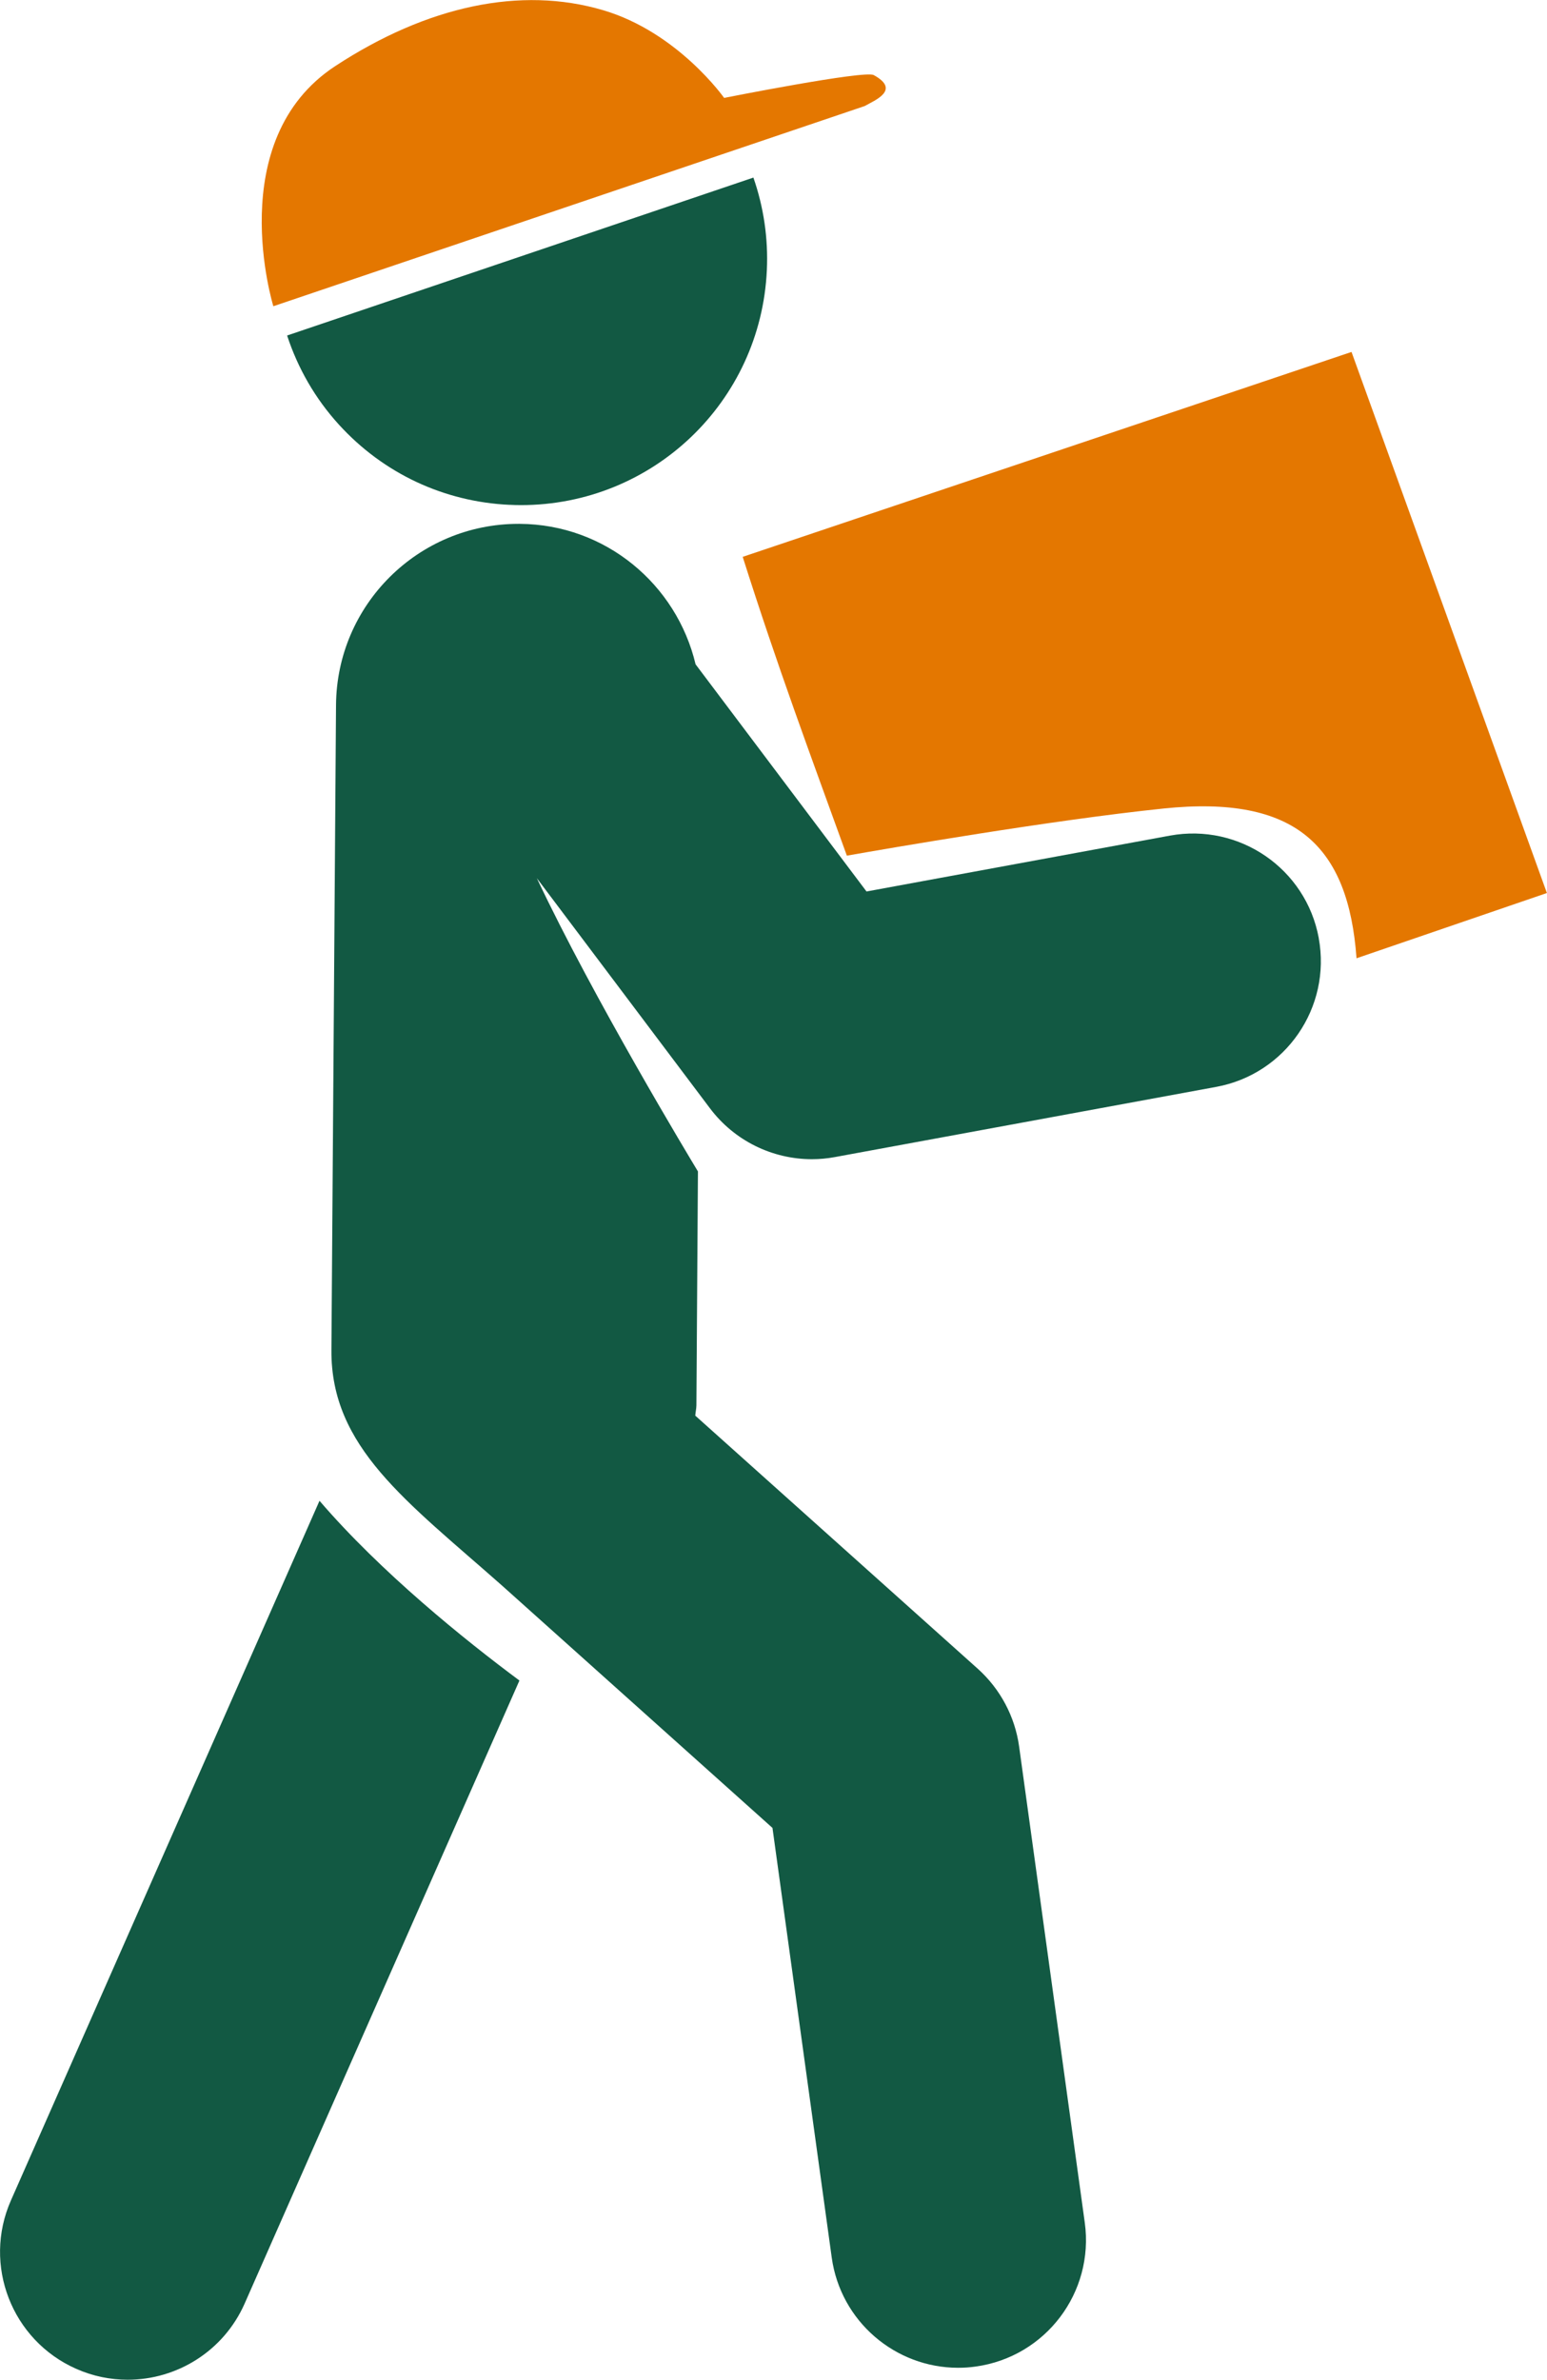
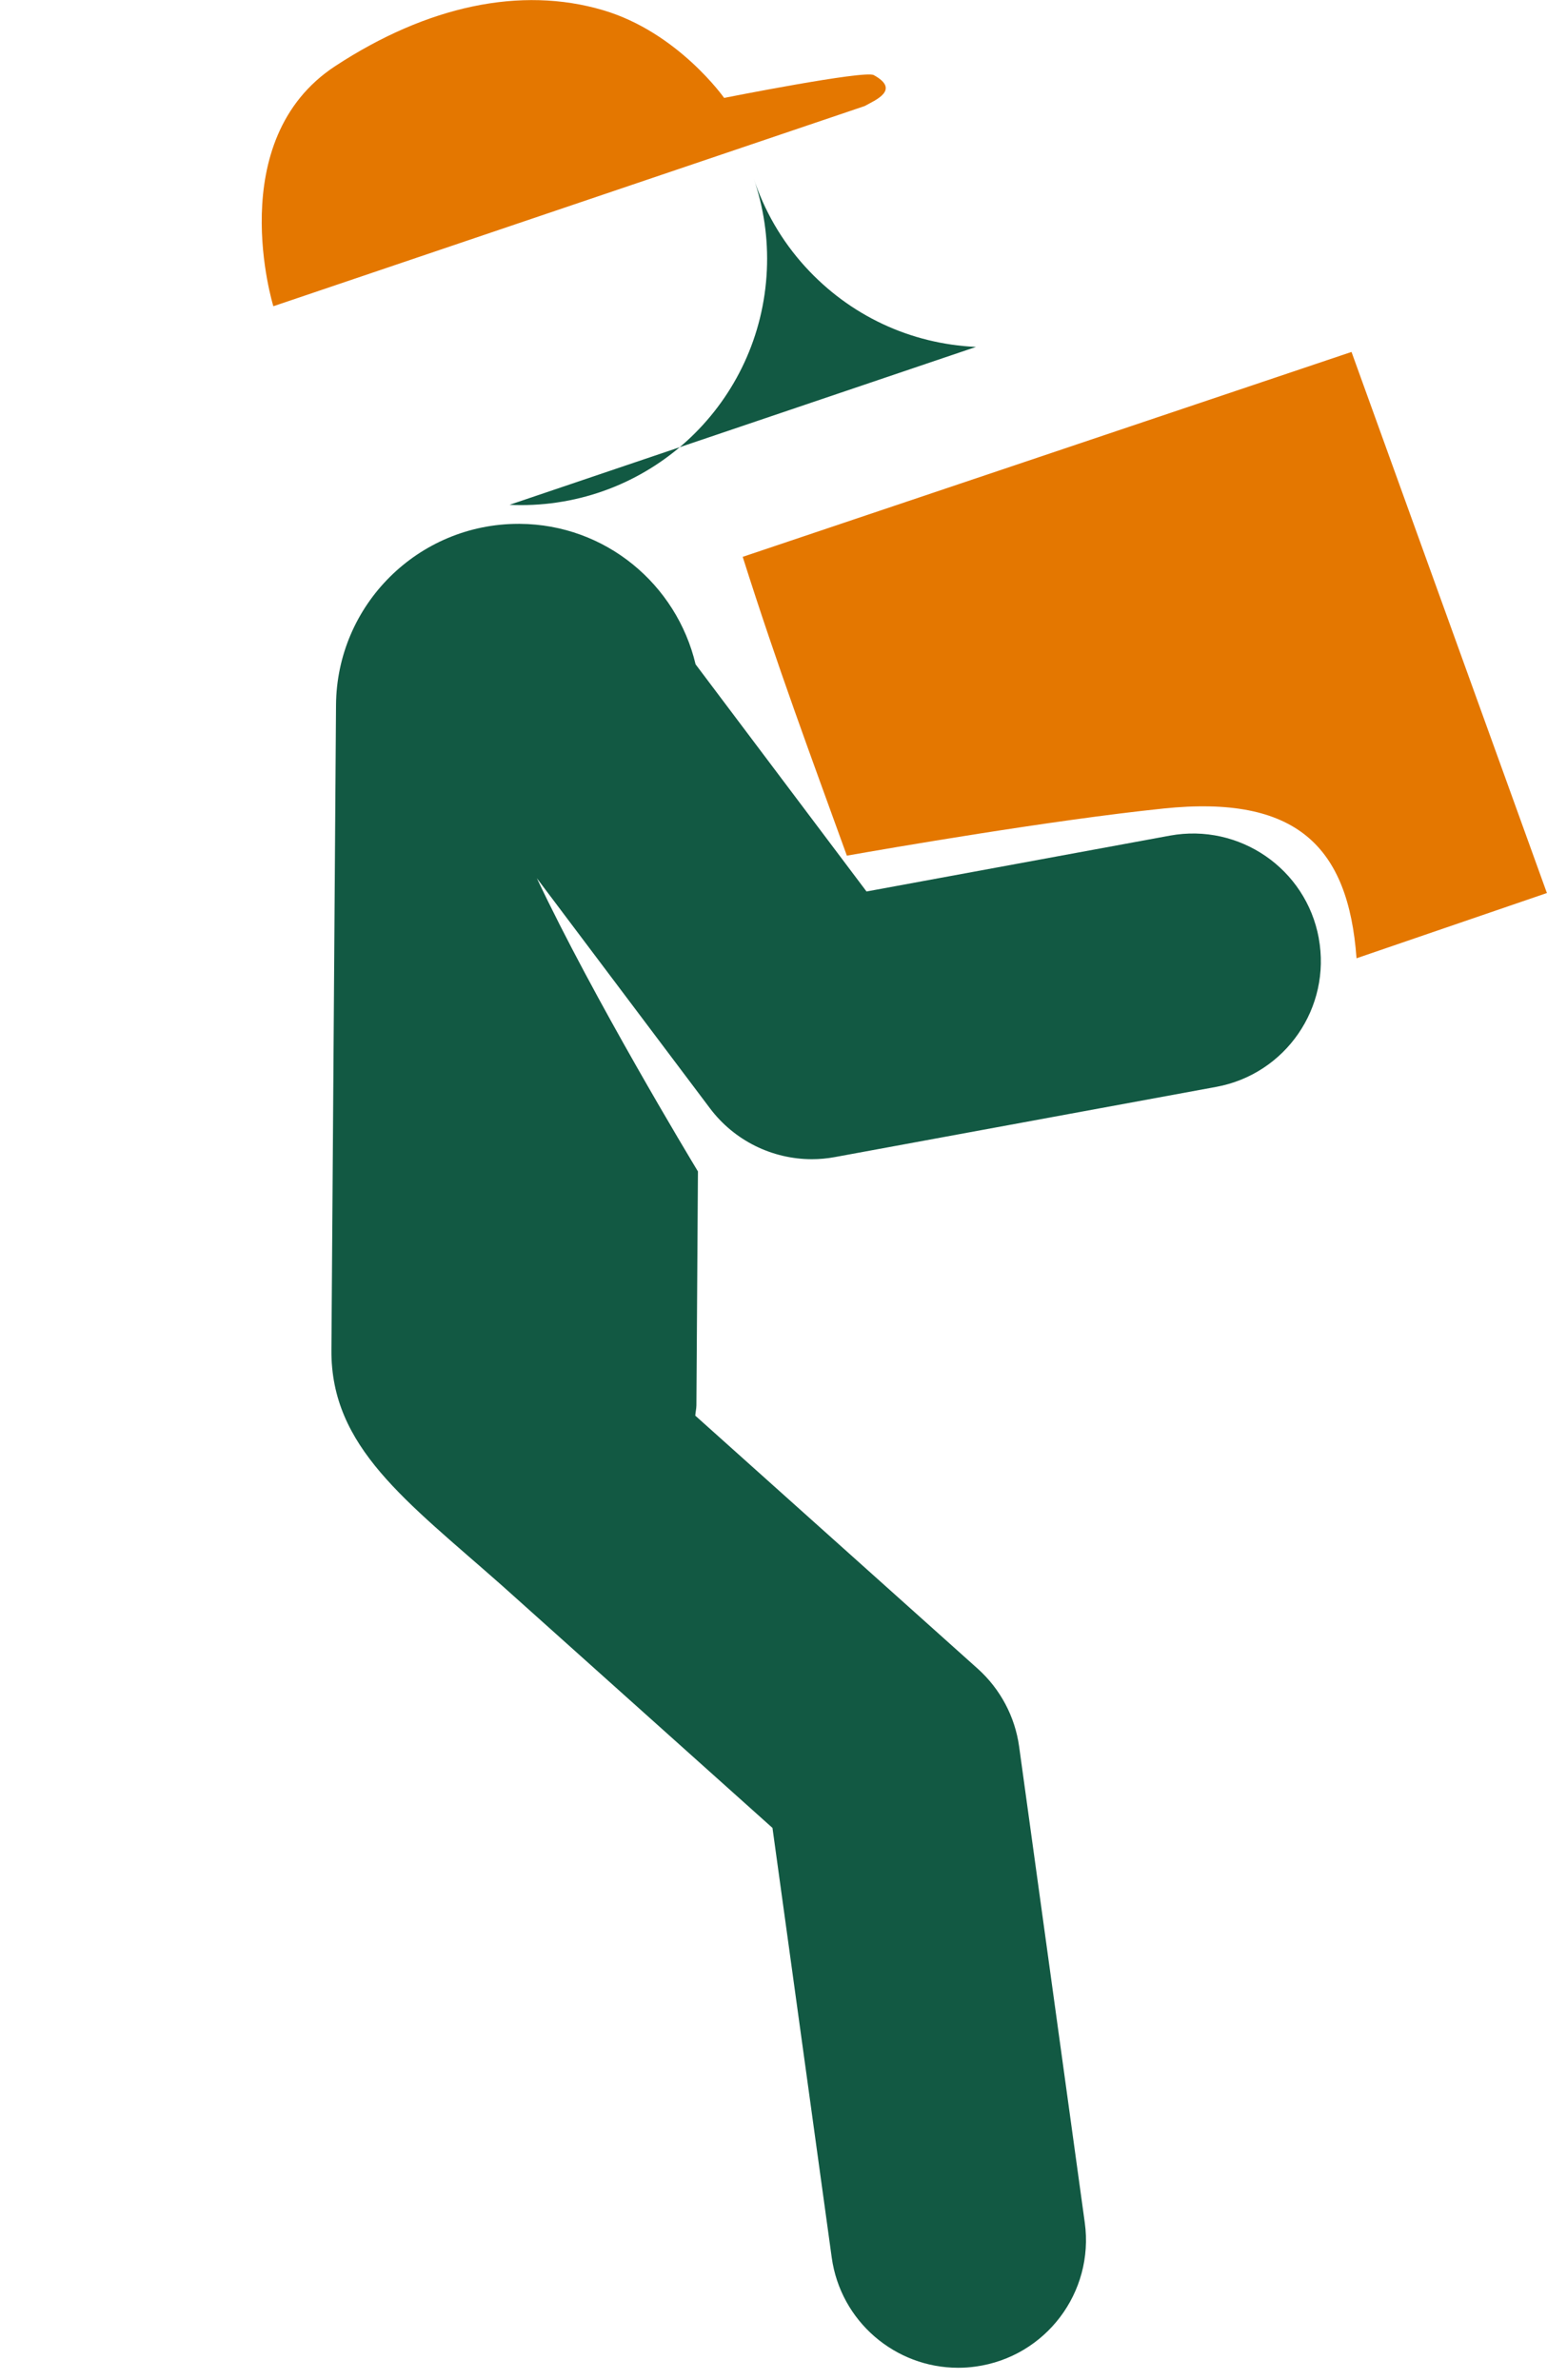
<svg xmlns="http://www.w3.org/2000/svg" id="Capa_1" data-name="Capa 1" viewBox="388.82 307.48 302.38 465.02">
  <defs>
    <style>
      .cls-1 {
        fill: #125943;
      }

      .cls-1, .cls-2 {
        stroke-width: 0px;
      }

      .cls-2 {
        fill: #e47700;
      }
    </style>
  </defs>
  <path class="cls-2" d="m616.21,465.47c25.93-2.7,36.16,7.31,37.76,29.26,21-7.2,37.21-12.75,37.21-12.75l-38.19-105.73-119,40.04c6.85,21.6,13.21,38.62,20.36,58.39,8-1.41,39.96-6.94,61.87-9.21Z" />
  <g>
    <path class="cls-1" d="m646.59,490.79c-2.49-13.56-15.51-22.5-29.08-20.03l-59.32,10.92-33.41-44.39c-3.71-15.63-17.6-27.34-34.37-27.45h-.24c-19.59,0-35.54,15.81-35.67,35.43l-.9,126.02c-.13,18.98,14.61,29.45,33.33,46l52.88,47.37,11.58,83.94c1.73,12.5,12.43,21.55,24.7,21.55,1.13,0,2.28-.07,3.44-.24,13.66-1.88,23.21-14.48,21.32-28.14l-12.83-93.01c-.81-5.85-3.67-11.23-8.07-15.19l-55.23-49.47c.04-.68.21-1.32.22-2.01l.3-45.71c-1.49-2.47-20.37-33.73-31.49-57.3l33.83,44.95c4.76,6.34,12.19,9.96,19.94,9.96,1.5,0,3.02-.14,4.52-.42l74.5-13.71c13.56-2.49,22.54-15.51,20.04-29.08Z" />
-     <path class="cls-1" d="m451.27,600.74l-60.31,136.7c-5.57,12.61.15,27.35,12.76,32.92,3.27,1.45,6.7,2.13,10.06,2.13,9.59,0,18.74-5.56,22.86-14.89l53.71-121.74c-10.69-7.94-27.04-21.11-39.08-35.12Z" />
-     <path class="cls-1" d="m488.42,406.12c.74.04,1.48.06,2.22.06,25.76,0,46.88-20.16,48.07-45.89.29-6.24-.63-12.37-2.63-18.11l-91.14,30.86c2.09,6.38,5.48,12.32,10.14,17.43,8.66,9.5,20.5,15.07,33.36,15.66Z" />
+     <path class="cls-1" d="m488.42,406.12c.74.04,1.48.06,2.22.06,25.76,0,46.88-20.16,48.07-45.89.29-6.24-.63-12.37-2.63-18.11c2.09,6.38,5.48,12.32,10.14,17.43,8.66,9.5,20.5,15.07,33.36,15.66Z" />
  </g>
  <path class="cls-2" d="m557.81,328.21l-115.56,39.11s-10.05-32.43,12.12-46.94c17.96-11.76,36.25-15.66,52.33-10.91,14.64,4.32,23.66,17.14,23.66,17.14,0,0,27.45-5.45,29.24-4.46,5.32,2.91.23,4.93-1.79,6.06Z" />
</svg>